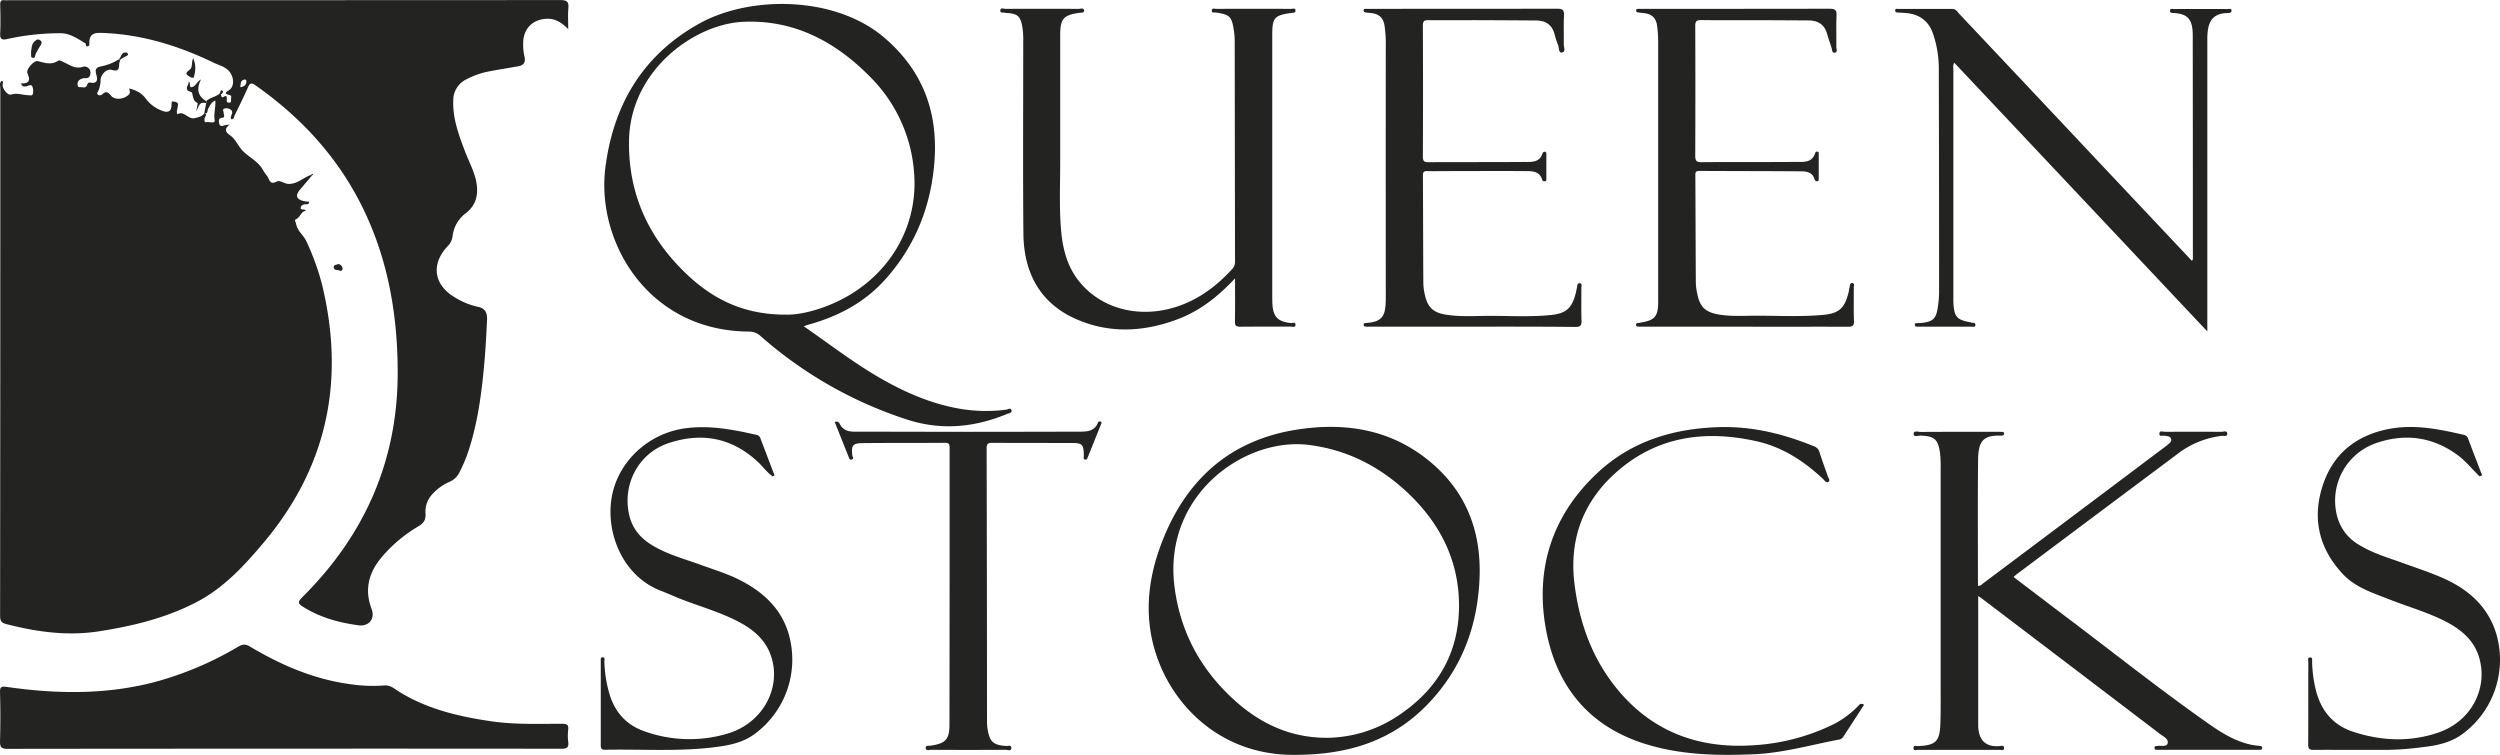
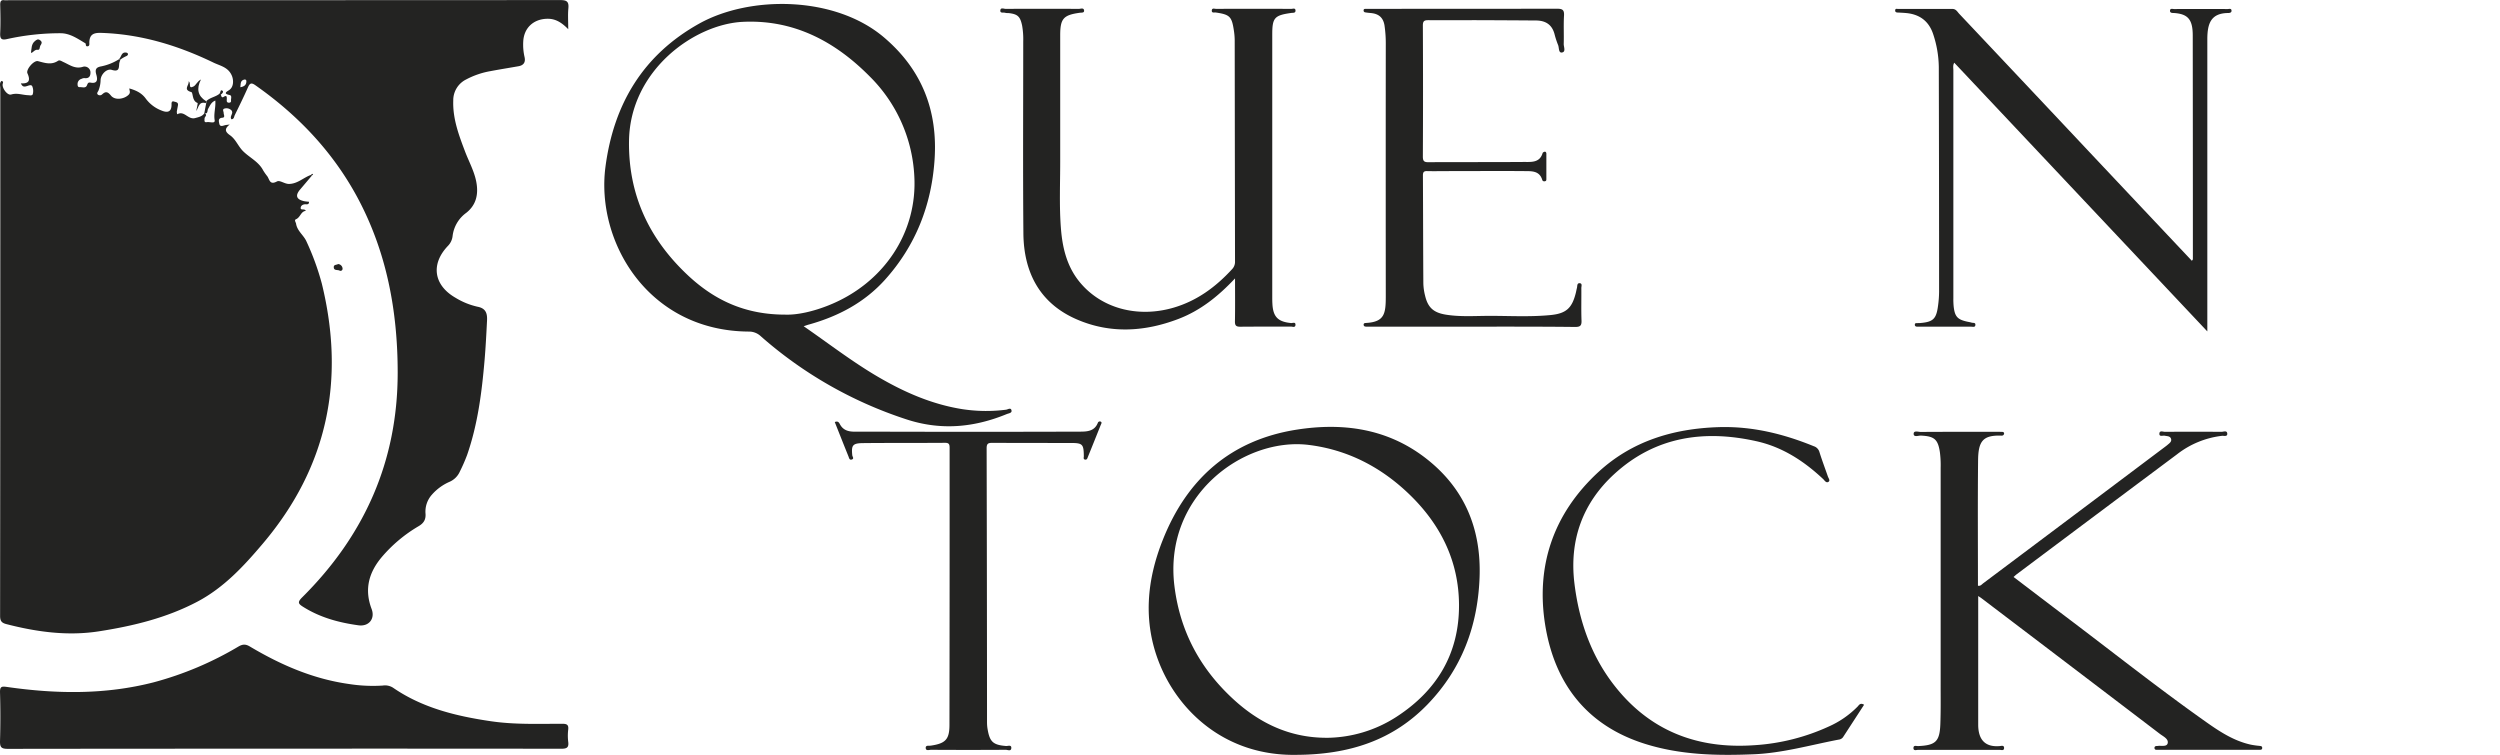
<svg xmlns="http://www.w3.org/2000/svg" id="Layer_1" data-name="Layer 1" viewBox="0 0 1293.08 390.43">
  <defs>
    <style>.cls-1{fill:#232322;}</style>
  </defs>
  <path class="cls-1" d="M183.05,120.35c-2,2.37-4,4.76-6,7.1-2.77,3.17-2.15,5.25,1.91,6.17a22,22,0,0,0,2.54.3c.14,1.24-.72,1.38-1.42,1.32-1.47-.13-2.74.53-2.86,1.77-.15,1.63,2,.21,2.66,1.62-2.64.3-2.78,3.39-5.09,4.34-1.06.44-.07,1.54.05,2.33.59,3.77,3.95,5.93,5.39,9.19a133.72,133.72,0,0,1,7.92,21.74c12.2,49.83,3.05,94.84-30.42,134.41-9.89,11.69-20.17,22.85-33.93,30.12-16,8.44-33.33,12.62-51,15.36-16.13,2.51-32.08.32-47.81-3.74-2.46-.64-3.24-1.62-3.24-4.25q.14-136.45.11-272.9c0-1.26-.63-2.73.65-3.8,1.25.34.61,1.15.55,1.8-.21,2.18,2.55,5.81,4.42,5.23,3-.93,5.66.19,8.48.34.94,0,2.4.48,2.7-.56a6.38,6.38,0,0,0-.23-3.93c-.45-1.16-1.79-.52-2.68-.25-1.28.4-2.39.69-3.25-1.38,4.46.29,4.95-1.76,3.39-5.19-.87-1.93,3.34-6.84,5.46-6.29,3.51.9,6.88,2.14,10.36-.18.84-.56,1.88.23,2.8.64,3.21,1.44,6.09,3.79,10.16,2.43a3.07,3.07,0,0,1,3.81,2.62c.14,2-.57,3.63-3.17,3.25a3.24,3.24,0,0,0-1.43.39,2.76,2.76,0,0,0-2.06,2.79c0,.83.17,1.58,1.16,1.51,1.28-.09,3,.73,3.68-.92.44-1,.56-1.67,1.94-1.42,3.71.68,3.59-1.86,2.93-4.1-.79-2.67-.2-3.85,2.62-4.33a27.61,27.61,0,0,0,9-3.6l.9.06a8.75,8.75,0,0,0-.69,2.1c-.15,2.44-.1,4.42-3.82,3.28-2.65-.82-5.66,2.32-5.81,5.21a15.16,15.16,0,0,1-1.08,5.45c-.33.75-1.22,1.53-.15,2.26a1.72,1.72,0,0,0,2.08-.3c1.86-1.68,2.91-1.28,4.53.7,2.07,2.54,6.69,1.82,9-.34,1.28-1.2.55-2.15.47-3.39,3.49,1,6.45,2.34,8.63,5.42a18.15,18.15,0,0,0,8,6c3.58,1.51,5.36.4,5.21-3.46,0-1.11.48-1.44,1.24-1.19.93.3,2.38.31,2.08,2-.18,1-.38,2-.55,2.93-.1.6.06,1.76.29,1.63,3.59-2,5.49,3,9.17,2,1.92-.53,3.55-.81,4.74-2.45,1.93.76.1,1.78.11,2.65,0,1-.37,2.21,1.23,1.9,1.4-.28,4.3,1,4-1-.58-3.37.61-6.54.34-10.16-2.24.91-2.79,2.73-3.72,4.26-.53.87.05,2.79-2,2.37l1-5.27.06-1.05c2-2,5-2.16,7-4l.61.58c0,.85.42,1.78,1.23,1.29,1.56-1,1.79-.45,1.75,1,0,.79-.32,1.86,1.08,1.94.79,0,1.2-.35,1.11-1.09-.13-1,.68-2.6-.77-2.9-3.61-.75-1.27-1.82-.17-2.56,2.34-1.57,2.38-5.14,1.31-7.56-1.95-4.44-6.21-5-9.7-6.76C113.51,53,94.44,47.21,74,46.58c-3.93-.12-5.95.82-6.1,4.88,0,.72.3,2-1,2.06-1.14.09-.59-1.3-1.07-1.58-4-2.36-8-5.22-12.9-5.18a127,127,0,0,0-27.49,3c-3.09.72-3.78-.18-3.64-3.14.23-4.86.13-9.74,0-14.6,0-1.73.38-2.6,2.25-2.33a13.1,13.1,0,0,0,1.88,0q142.77,0,285.54-.08c3.43,0,4.53.84,4.21,4.24s-.07,6.62-.07,10.83c-3.48-3.57-6.71-5.52-11-5.4-7.06.2-12,4.81-12.28,11.92A28.47,28.47,0,0,0,293,59c.63,2.68-.37,4.34-3.13,4.83-4.79.84-9.59,1.61-14.37,2.51a42.48,42.48,0,0,0-12.72,4.34,12,12,0,0,0-6.64,10.91c-.32,9.26,2.81,17.66,6,26.08,2,5.36,4.89,10.43,5.94,16.12,1.14,6.19,0,11.79-5.28,15.91a17.3,17.3,0,0,0-7,11.93,8.62,8.62,0,0,1-2.5,5.21c-8.92,9.42-7.26,20.28,4,26.74a37.27,37.27,0,0,0,11.41,4.64c4.52.86,5.08,3.75,4.89,7.32-.34,6.73-.68,13.46-1.25,20.17-1.43,16.68-3.51,33.26-9.05,49.19a87.47,87.47,0,0,1-3.74,8.55,10.33,10.33,0,0,1-5.42,5.36,25.85,25.85,0,0,0-9,6.57,13.18,13.18,0,0,0-3.34,10c.17,2.88-.88,4.75-3.53,6.32a74.27,74.27,0,0,0-19.14,16.05c-6.72,8-9.05,16.71-5.22,26.8,1.93,5.09-1.47,9.19-6.8,8.45-10.09-1.39-19.78-4-28.52-9.49-2.46-1.55-3.25-2.33-.64-4.92,32.22-32,49.41-70.38,49.45-116.13,0-32-5.66-62.71-21.05-91.17C193.57,107.75,175.61,89,153.83,73.69c-1.88-1.32-2.81-1.36-3.82.92-2.15,4.9-4.53,9.71-6.89,14.52-.38.79-.33,2.08-1.71,2.13-.74-1,0-1.91.24-2.81a1.71,1.71,0,0,0-.74-2.21,3.52,3.52,0,0,0-3.21-.48c-1.12.4-.3,1.5-.31,2.3s.94,2.27-.66,2.4c-2.3.19-1.87,1.74-1.63,3,.37,1.89,1.78,1.18,3,.86.47-.12,1-.15,2.45-.36-3.38,2.56-1.85,4.16.1,5.55,3,2.1,4.16,5.59,6.67,8.14,3.39,3.44,8.11,5.47,10.47,10a26.67,26.67,0,0,0,2.14,3.06c1.2,1.65,1.23,4.75,5,2.72,1.55-.84,3.94,1.35,6.35,1.28,4.51-.13,7.51-3.42,11.41-4.71ZM146,74.69c2.15-.35,3.18-1.3,3.13-3.22a.79.79,0,0,0-1-.75C145.92,71.19,146.27,72.92,146,74.69Z" transform="translate(-21.7 -29.57)" />
  <path class="cls-1" d="M168.45,416.81q-71.37,0-142.74.09c-3.39,0-4.07-.89-4-4.08q.36-12.52,0-25.08c-.09-3.09.86-3.25,3.53-2.87,25.52,3.68,51,4.08,76.16-2.44A172.86,172.86,0,0,0,145,364c2.2-1.28,3.73-1.37,6,0,15.87,9.45,32.6,16.72,51.07,19.34a80.33,80.33,0,0,0,17.53.83,7.79,7.79,0,0,1,5.37,1.09c15.22,10.49,32.59,14.69,50.53,17.34,12.3,1.82,24.66,1.34,37,1.33,2.34,0,3.39.46,3.1,3a26.45,26.45,0,0,0,0,6.35c.42,3.1-.92,3.57-3.7,3.57Q240.2,416.75,168.45,416.81Z" transform="translate(-21.7 -29.57)" />
  <path class="cls-1" d="M437.39,198.31c12.84,8.86,24.84,18.16,37.94,25.87,13.72,8.08,28.1,14.45,44,17a81,81,0,0,0,22.75.3c.92-.11,2.47-1.3,2.81.4.27,1.34-1.47,1.46-2.43,1.85-17,7-34.21,8.61-52.13,2.68a214.31,214.31,0,0,1-75.08-42.88,8.86,8.86,0,0,0-6.29-2.46c-52.1-.33-79.16-46.54-74.1-85.17,4.26-32.55,19.51-58,48.62-74.19,26.29-14.57,70.05-14.36,95.44,7.19,19.71,16.73,27.9,38,26.16,63.39-1.6,23.46-9.81,44.39-25.66,62-10.57,11.72-24,18.82-39.07,23.07C439.49,197.58,438.69,197.88,437.39,198.31Zm-9.31-6c6.2.18,14.18-1.64,21.9-4.69,28.77-11.34,46.38-37.82,44.62-67.15a78,78,0,0,0-23.05-51.36C453.64,51,432.34,39.65,406.05,40.86c-25.22,1.16-58.42,25.07-59,61.48-.43,28.18,10.58,51.24,31,70.14C391.57,184.93,407.21,192.35,428.08,192.31Z" transform="translate(-21.7 -29.57)" />
  <path class="cls-1" d="M660.5,173.57c-8.85,9.43-18.1,16.71-29.38,21-17.44,6.65-35.22,7.68-52.49.19-19.16-8.3-27.43-24.32-27.6-44.53-.28-33.07-.08-66.14-.08-99.2a41,41,0,0,0-.57-8.19c-1-4.77-2.27-6-7.18-6.52a6,6,0,0,1-1.49-.1c-.92-.36-2.75.41-2.61-1.26s1.82-.79,2.76-.8q18.92-.09,37.84,0c.94,0,2.58-.75,2.73.87.11,1.33-1.46,1-2.36,1.16-8.35,1.19-10,3-10,11.67q0,32.74,0,65.51c0,11.47-.52,23,.38,34.41.77,9.81,3,19.24,9.28,27.16,11.11,14,30.07,19.23,48.82,13.81,12.25-3.55,22-10.76,30.51-20.05a5.42,5.42,0,0,0,1.43-4q-.09-57.09-.16-114.17a35,35,0,0,0-.43-5.21c-1.09-7.23-2.12-8.22-9.34-9.28-.78-.11-2.06.38-2.09-.89,0-1.63,1.42-1,2.22-1q19.49-.06,39,0c.73,0,2-.57,2.08.77.11,1.5-1.23,1.21-2.16,1.34-8.75,1.23-9.86,2.47-9.86,11.21q0,67.76,0,135.51c0,1.25,0,2.5.08,3.74.35,6.73,2.85,9.27,9.62,9.94.82.08,2.34-.73,2.31.9s-1.53.93-2.38.93c-8.74,0-17.49,0-26.23.07-2.16,0-2.74-.7-2.7-2.79C660.58,188.69,660.5,181.61,660.5,173.57Z" transform="translate(-21.7 -29.57)" />
  <path class="cls-1" d="M1044.89,337.85c0,22.59,0,44.55,0,66.51,0,7.81,3.6,11.74,11.1,11.11.83-.07,2.33-.58,2.29,1s-1.51.94-2.36.94q-21,.06-42,0c-.92,0-2.65.75-2.51-1.12.1-1.38,1.6-.79,2.48-.83,8.9-.39,11.06-2.33,11.41-11.15.27-6.86.16-13.73.17-20.59q0-56.16,0-112.32a52.6,52.6,0,0,0-.38-7.84c-1-6.83-2.93-8.35-9.81-8.69-1.3-.06-3.75,1-3.78-.89s2.4-1,3.68-1c13.24-.09,26.48-.06,39.72-.06.87,0,1.75,0,2.62.05a.81.81,0,0,1,.75,1,1.31,1.31,0,0,1-.6.81,2.44,2.44,0,0,1-1.09.1c-9.26-.23-11.65,2.89-11.75,12.81-.22,21.58-.07,43.17-.07,64.84,1.35.3,2-.74,2.83-1.34q46.71-35,93.38-70.09c.6-.45,1.21-.89,1.78-1.37,1-.87,2.42-1.74,1.84-3.31-.49-1.33-2-1.21-3.21-1.48-1-.22-2.75.66-2.78-.94,0-2,1.9-1.06,2.9-1.07q14.61-.12,29.22,0c1,0,2.93-.92,3,1,.06,1.59-1.73,1-2.71,1.06a46.52,46.52,0,0,0-23.22,9.52q-41.53,31-83,62.09c-.49.37-.92.8-1.61,1.4,9.08,6.91,18,13.72,26.91,20.45,23.21,17.5,46,35.57,69.66,52.42,8.11,5.77,16.21,11.7,26.25,13.88a43.51,43.51,0,0,0,4.44.62c.64.08,1.29.12,1.34.94.08,1.11-.75,1.08-1.5,1.09s-1.25,0-1.88,0h-49.08l-2.25,0a.93.93,0,0,1-1-.84c-.08-.75.39-1.1,1.11-1.14.13,0,.26,0,.38,0,1.88-.34,4.86.61,5.34-1.43.53-2.27-2.34-3.53-4.05-4.84Q1092.7,374,1046.5,338.93C1046.13,338.65,1045.73,338.42,1044.89,337.85Z" transform="translate(-21.7 -29.57)" />
  <path class="cls-1" d="M1163.31,200.9,1032.5,62c-.81,1.45-.46,2.7-.46,3.89q0,58.95,0,117.91a37.13,37.13,0,0,0,.18,4.48c.61,5.08,2,6.6,7.12,7.69.73.15,1.48.27,2.19.49s2-.18,1.9,1.18-1.29.91-2.08.91c-8.12,0-16.23,0-24.35,0-1.13,0-2.25,0-3.37,0-.76,0-1.6-.1-1.51-1.16.08-.9.91-.61,1.46-.69s1,0,1.5-.06c6.45-.56,8.12-2.13,9-8.66a58,58,0,0,0,.58-7.44q0-58.2-.15-116.41a55.7,55.7,0,0,0-2.79-16.53c-2.2-7-7-10.64-14.19-11.29-1.36-.12-2.74-.19-4.11-.25-.81,0-1.56-.19-1.47-1.19s.91-.68,1.47-.68c9.36,0,18.73,0,28.1,0,1.88,0,2.55,1.44,3.5,2.46q34.66,36.74,69.25,73.54,25.52,27.1,51.14,54.28c.21-.33.52-.6.52-.87q0-57.84-.07-115.67c0-8.39-2.56-11.18-9.85-11.64-.79,0-2,0-1.91-1.26s1.36-.78,2.1-.78q13.86-.06,27.72,0c.72,0,2-.52,2,.93,0,.92-.94,1.12-1.68,1.12-9.1.07-10.84,5.57-10.84,13.66v151Z" transform="translate(-21.7 -29.57)" />
  <path class="cls-1" d="M692.22,420c-36.7.66-61.26-22.63-71.12-48-8.22-21.16-6.23-42.38,2-63.09,12.56-31.76,35.28-51.83,69.47-57.14,23.81-3.69,46.65-.54,66.4,14.67,20.31,15.66,29,36.75,28,62.12-1,25-9.27,47-26.74,65.18C742.27,412.38,719.79,419.88,692.22,420Zm14.91-8.81a67.33,67.33,0,0,0,37.08-11c20.77-13.54,32.23-32.62,32.14-57.7-.08-22.5-9.39-41.34-25.27-56.82-14.65-14.29-32.18-23.52-52.7-26-33.24-3.95-75,26.14-69.23,73,2.92,23.66,13.44,43,30.81,58.86C673.29,403.68,688.74,411,707.13,411.17Z" transform="translate(-21.7 -29.57)" />
  <path class="cls-1" d="M783.13,198.52H728.41c-.65,0-1.29-.1-1.39-.9s.53-1,1.19-1c9.65-.54,10.26-4.82,10.26-13.84q-.06-65,0-129.93a64.15,64.15,0,0,0-.65-10.06c-.66-4.14-3-6.08-7-6.47-1-.09-2-.19-3-.36A.94.94,0,0,1,727,34.9c0-.64.53-.75,1-.76.88,0,1.75,0,2.63,0,32.1,0,64.2,0,96.31-.06,2.78,0,3.91.48,3.72,3.57-.3,4.85,0,9.74-.15,14.6-.06,1.54,1.26,4.14-.92,4.48-1.84.29-1.42-2.5-2-3.89a42.67,42.67,0,0,1-1.85-5.67c-1.34-5-4.77-7-9.69-7Q800.56,40.05,785,40c-8.12,0-16.24.07-24.35,0-2.14,0-3,.29-3,2.78q.17,33.89,0,67.77c0,2.29.6,2.94,2.92,2.92,16.49-.1,33,0,49.47-.13,3.68,0,8.06.47,9.55-4.59.1-.34.74-.68,1.16-.72s.78.46.78,1c0,4.37,0,8.73,0,13.1,0,.48,0,1-.62,1.16s-1.29.07-1.51-.69c-1.45-4.79-5.55-4.49-9.22-4.53-13.24-.11-26.48,0-39.72,0-3.5,0-7,.09-10.49,0-1.82-.07-2.3.53-2.29,2.31.1,18.6.1,37.19.22,55.79a28.48,28.48,0,0,0,.89,6.28c1.46,6.31,4.49,8.9,11,9.91,7.46,1.16,15,.59,22.44.58,10.48,0,21,.61,31.45-.41,8.11-.79,11.12-3.59,13.08-11.45.21-.84.35-1.71.58-2.55.26-1-.06-2.65,1.53-2.47,1.35.16.74,1.64.75,2.51.06,5.62-.12,11.24.09,16.85.11,2.72-.84,3.27-3.37,3.26C818.6,198.47,800.86,198.52,783.13,198.52Z" transform="translate(-21.7 -29.57)" />
-   <path class="cls-1" d="M924.17,198.52H872.1c-.88,0-1.75,0-2.62,0s-1.58,0-1.54-1.11c0-.91.84-.69,1.39-.8,1.1-.22,2.21-.38,3.3-.64,4.67-1.11,6.22-2.9,6.63-7.72.12-1.37.1-2.75.1-4.12q0-66.43,0-132.88a60,60,0,0,0-.59-8.56c-.61-4.23-3.14-6-7-6.36-1-.1-2-.19-3-.37a.93.93,0,0,1-.79-1.07c0-.65.55-.73,1-.74.88,0,1.75,0,2.62,0,32.1,0,64.19,0,96.28-.06,2.77,0,3.92.45,3.74,3.56-.29,5.35,0,10.73-.13,16.09,0,1.07.91,2.89-.91,3.1-1.36.15-1.24-1.58-1.56-2.6-.75-2.37-1.6-4.71-2.27-7.1-1.39-5-4.83-7-9.72-7-9.11-.05-18.23-.11-27.34-.13-9.37,0-18.73.09-28.1-.06-2.49,0-3.06.71-3.05,3.11q.13,33.49,0,67c0,2.49.46,3.42,3.21,3.4,16.24-.14,32.47,0,48.7-.14,3.93,0,8.58.65,10.2-4.76a.91.91,0,0,1,1.23-.52c.62.23.53.78.53,1.25q0,6.36,0,12.72c0,.63,0,1.31-.88,1.31a1.26,1.26,0,0,1-1.3-1.07c-1-3.5-3.93-4-6.82-4.06-17.61-.14-35.22-.11-52.82-.21-1.73,0-2,.67-2,2.19.11,18.59.13,37.18.25,55.77a30.06,30.06,0,0,0,.74,5.56c1.37,7,4.35,9.65,11.43,10.8,6.34,1,12.71.58,19.07.56,11.48,0,23,.61,34.43-.4,8.44-.75,11.29-3.46,13.32-11.63.21-.84.25-1.73.51-2.56s.07-2.38,1.34-2.32c1.46.08.85,1.56.85,2.42.06,5.74-.13,11.48.11,17.21.11,2.73-1,3-3.26,3-14.49-.07-29,0-43.46,0Z" transform="translate(-21.7 -29.57)" />
  <path class="cls-1" d="M453.47,247.87c1.61-.66,2.15.16,2.64,1.08,1.59,3.05,4.26,3.89,7.49,3.89,18.24,0,36.48.07,54.71.08q30.91,0,61.83-.09c3.8,0,7.64-.15,9.39-4.53a1.09,1.09,0,0,1,1.54-.63c.7.39.25,1.07,0,1.63-2.22,5.54-4.43,11.09-6.68,16.62-.25.63-.44,1.56-1.47,1.37s-.62-1.14-.63-1.8c-.07-6.19-.61-6.79-6.8-6.8-13.49,0-27,0-40.47-.06-2.14,0-3,.31-3,2.79q.18,70.95.2,141.9a19.77,19.77,0,0,0,.29,3.35c1.1,6.63,2.88,8.2,9.51,8.75,1,.08,2.73-.73,2.77.9,0,2.08-1.9,1.06-2.89,1.07q-19.3.12-38.6,0c-1,0-2.68.7-2.79-.9s1.61-1.1,2.61-1.25c7.54-1.11,9.66-3.17,9.67-10.64q.11-71.7.08-143.41c0-1.87-.37-2.6-2.44-2.58-14.11.11-28.23,0-42.34.15-5.38.06-6.11,1.1-5.56,6.32.08.72,1.12,1.76-.29,2.18-1.23.36-1.38-.87-1.67-1.59C458.2,259.81,455.87,253.92,453.47,247.87Z" transform="translate(-21.7 -29.57)" />
-   <path class="cls-1" d="M421.43,276c-3-2-5.05-5-7.64-7.43-13.51-12.68-29.28-15.54-46.43-9.75-15.48,5.22-23.86,21.32-20.21,37.18,1.57,6.78,5.62,11.71,11.54,15.38,7.84,4.86,16.67,7.16,25.19,10.26,7.13,2.59,14.46,4.78,21.19,8.3,11.75,6.14,21,14.78,24.69,28a47.78,47.78,0,0,1-17.62,51.19c-5.74,4.29-12.36,5.77-19.18,6.7-19.38,2.65-38.89,1.15-58.34,1.55-1.63,0-2.18-.55-2.18-2.14,0-14.6,0-29.2,0-43.8,0-.81-.24-2,1.08-1.9s.74,1.35.77,2.1a65.45,65.45,0,0,0,3,18c3,9,8.95,15.16,17.88,18.23a69,69,0,0,0,43,1.1c18-5.42,27.9-23.54,22.33-40.1-2.7-8-8.63-13.28-15.82-17.19-9.55-5.2-20-8.11-30.13-12-3.71-1.44-7.33-3.11-11-4.53-19.87-7.62-28.61-30-25.46-48.32s18.66-33,37.88-35.71c12.53-1.74,24.59.59,36.66,3.29a2.81,2.81,0,0,1,2.31,1.67q3.68,9.69,7.37,19.37Z" transform="translate(-21.7 -29.57)" />
-   <path class="cls-1" d="M1239.63,417.44c-7,0-14-.07-21,0-2.11,0-3.1-.25-3.07-2.77.12-14.22,0-28.45.09-42.67,0-.85-.63-2.36.88-2.38s1,1.48,1.07,2.38a68.27,68.27,0,0,0,2,14.78c2.69,10.38,8.78,17.84,19.11,21.24,14.74,4.86,29.73,5.49,44.46.35,16.44-5.73,25.3-22.18,21-38.08-2.52-9.36-9.36-15.08-17.58-19.3-9.33-4.79-19.45-7.6-29.17-11.44-8.43-3.32-17.31-6.07-23.77-12.9-12.36-13.07-16.12-28.58-10.69-45.59s17.76-26.63,35.15-29.76c12.83-2.3,25.34.27,37.78,3.14a3,3,0,0,1,2.42,2c2.12,5.85,4.43,11.63,6.62,17.44.22.59,1,1.44-.13,1.9-.9.39-1.26-.52-1.77-1-3.34-3.35-6.36-7-10.22-9.86-13.11-9.59-27.54-11.35-42.56-6A31.48,31.48,0,0,0,1230.66,297a23.93,23.93,0,0,0,10.86,14.16c7.25,4.56,15.42,6.86,23.35,9.75,7.37,2.68,14.88,5.08,22,8.39,12.29,5.75,21.82,14.52,25.92,27.89a47.69,47.69,0,0,1-17,51.72c-6.24,4.74-13.46,6.28-21,7.1a155.69,155.69,0,0,1-17.52,1.4Z" transform="translate(-21.7 -29.57)" />
  <path class="cls-1" d="M985.86,394.1l-10.92,16.81a3.21,3.21,0,0,1-2.25,1.22c-14.67,2.8-29.13,7-44.17,7.58-18.88.78-37.71.34-55.95-5.39-29.72-9.32-46.31-30.6-51.44-60.27-5.39-31.19,3.8-58.61,27.26-80.28,17.33-16,38.64-22.48,62-23.26,17.32-.59,33.62,3.39,49.49,9.87a4.4,4.4,0,0,1,2.89,3c1.33,4.27,2.92,8.46,4.39,12.69.31.89,1.28,2,.33,2.69-1.2.82-2-.61-2.72-1.33-10-9.41-21.24-16.71-34.7-19.67-27-6-52.2-2.38-73.34,16.94-16.62,15.18-23.39,34.49-20.68,56.66,2.32,19,8.42,36.94,20.29,52.32,18.43,23.9,43.23,33.48,73,31.32a108.36,108.36,0,0,0,38.21-9.63,48.44,48.44,0,0,0,15-10.37C983.27,394.17,984,392.92,985.86,394.1Z" transform="translate(-21.7 -29.57)" />
  <path class="cls-1" d="M128.25,81.88l-.06,1.05c-3.73-1.1-3.66,2.18-5,4.08.26-1.45.93-4.1.71-4.18-3-1-2.24-5.34-3.23-5.62-4.59-1.3-.9-3.62-1.43-5.56,1.5.65-.44,4.2,2.56,2.65,1.3-.68,1.81-2.55,3.84-3.63C123.19,75.53,124,79.19,128.25,81.88Z" transform="translate(-21.7 -29.57)" />
-   <path class="cls-1" d="M37.73,56.71c.34-2,.12-4.24,1.92-5.79.85-.72,1.66-1.47,2.89-.47s.64,1.78,0,2.77C41.66,54.55,41,56,40.18,57.38c-.44.76,0,2.36-1.51,2.1S38.08,57.66,37.73,56.71Z" transform="translate(-21.7 -29.57)" />
-   <path class="cls-1" d="M121.59,59.66c1.86,4,1.12,7.55,0,11,.72-1.27-.54-.73-1-1-1.56-1-4.19-1.66-.82-4C121.48,64.53,120.56,62,121.59,59.66Z" transform="translate(-21.7 -29.57)" />
+   <path class="cls-1" d="M37.73,56.71c.34-2,.12-4.24,1.92-5.79.85-.72,1.66-1.47,2.89-.47s.64,1.78,0,2.77c-.44.76,0,2.36-1.51,2.1S38.08,57.66,37.73,56.71Z" transform="translate(-21.7 -29.57)" />
  <path class="cls-1" d="M196.6,166.14a2.51,2.51,0,0,1,2.29,2.4,1.06,1.06,0,0,1-1.55,1c-1-.56-3.06.17-3-1.87C194.35,166.38,195.79,166.64,196.6,166.14Z" transform="translate(-21.7 -29.57)" />
  <path class="cls-1" d="M84,60.34l-.9-.06c1.38-1,1.22-3.7,3.6-3.54,1.58.11,1.45,1.38.41,1.82A18.3,18.3,0,0,0,84,60.34Z" transform="translate(-21.7 -29.57)" />
  <path class="cls-1" d="M135.29,77.9c.58-.44.25-2.21,1.47-1.42.73.48,0,1.52-.86,2Z" transform="translate(-21.7 -29.57)" />
  <path class="cls-1" d="M182.63,119.92c.31-.3.63-.69,1-.13a5.27,5.27,0,0,1-.6.56Z" transform="translate(-21.7 -29.57)" />
</svg>